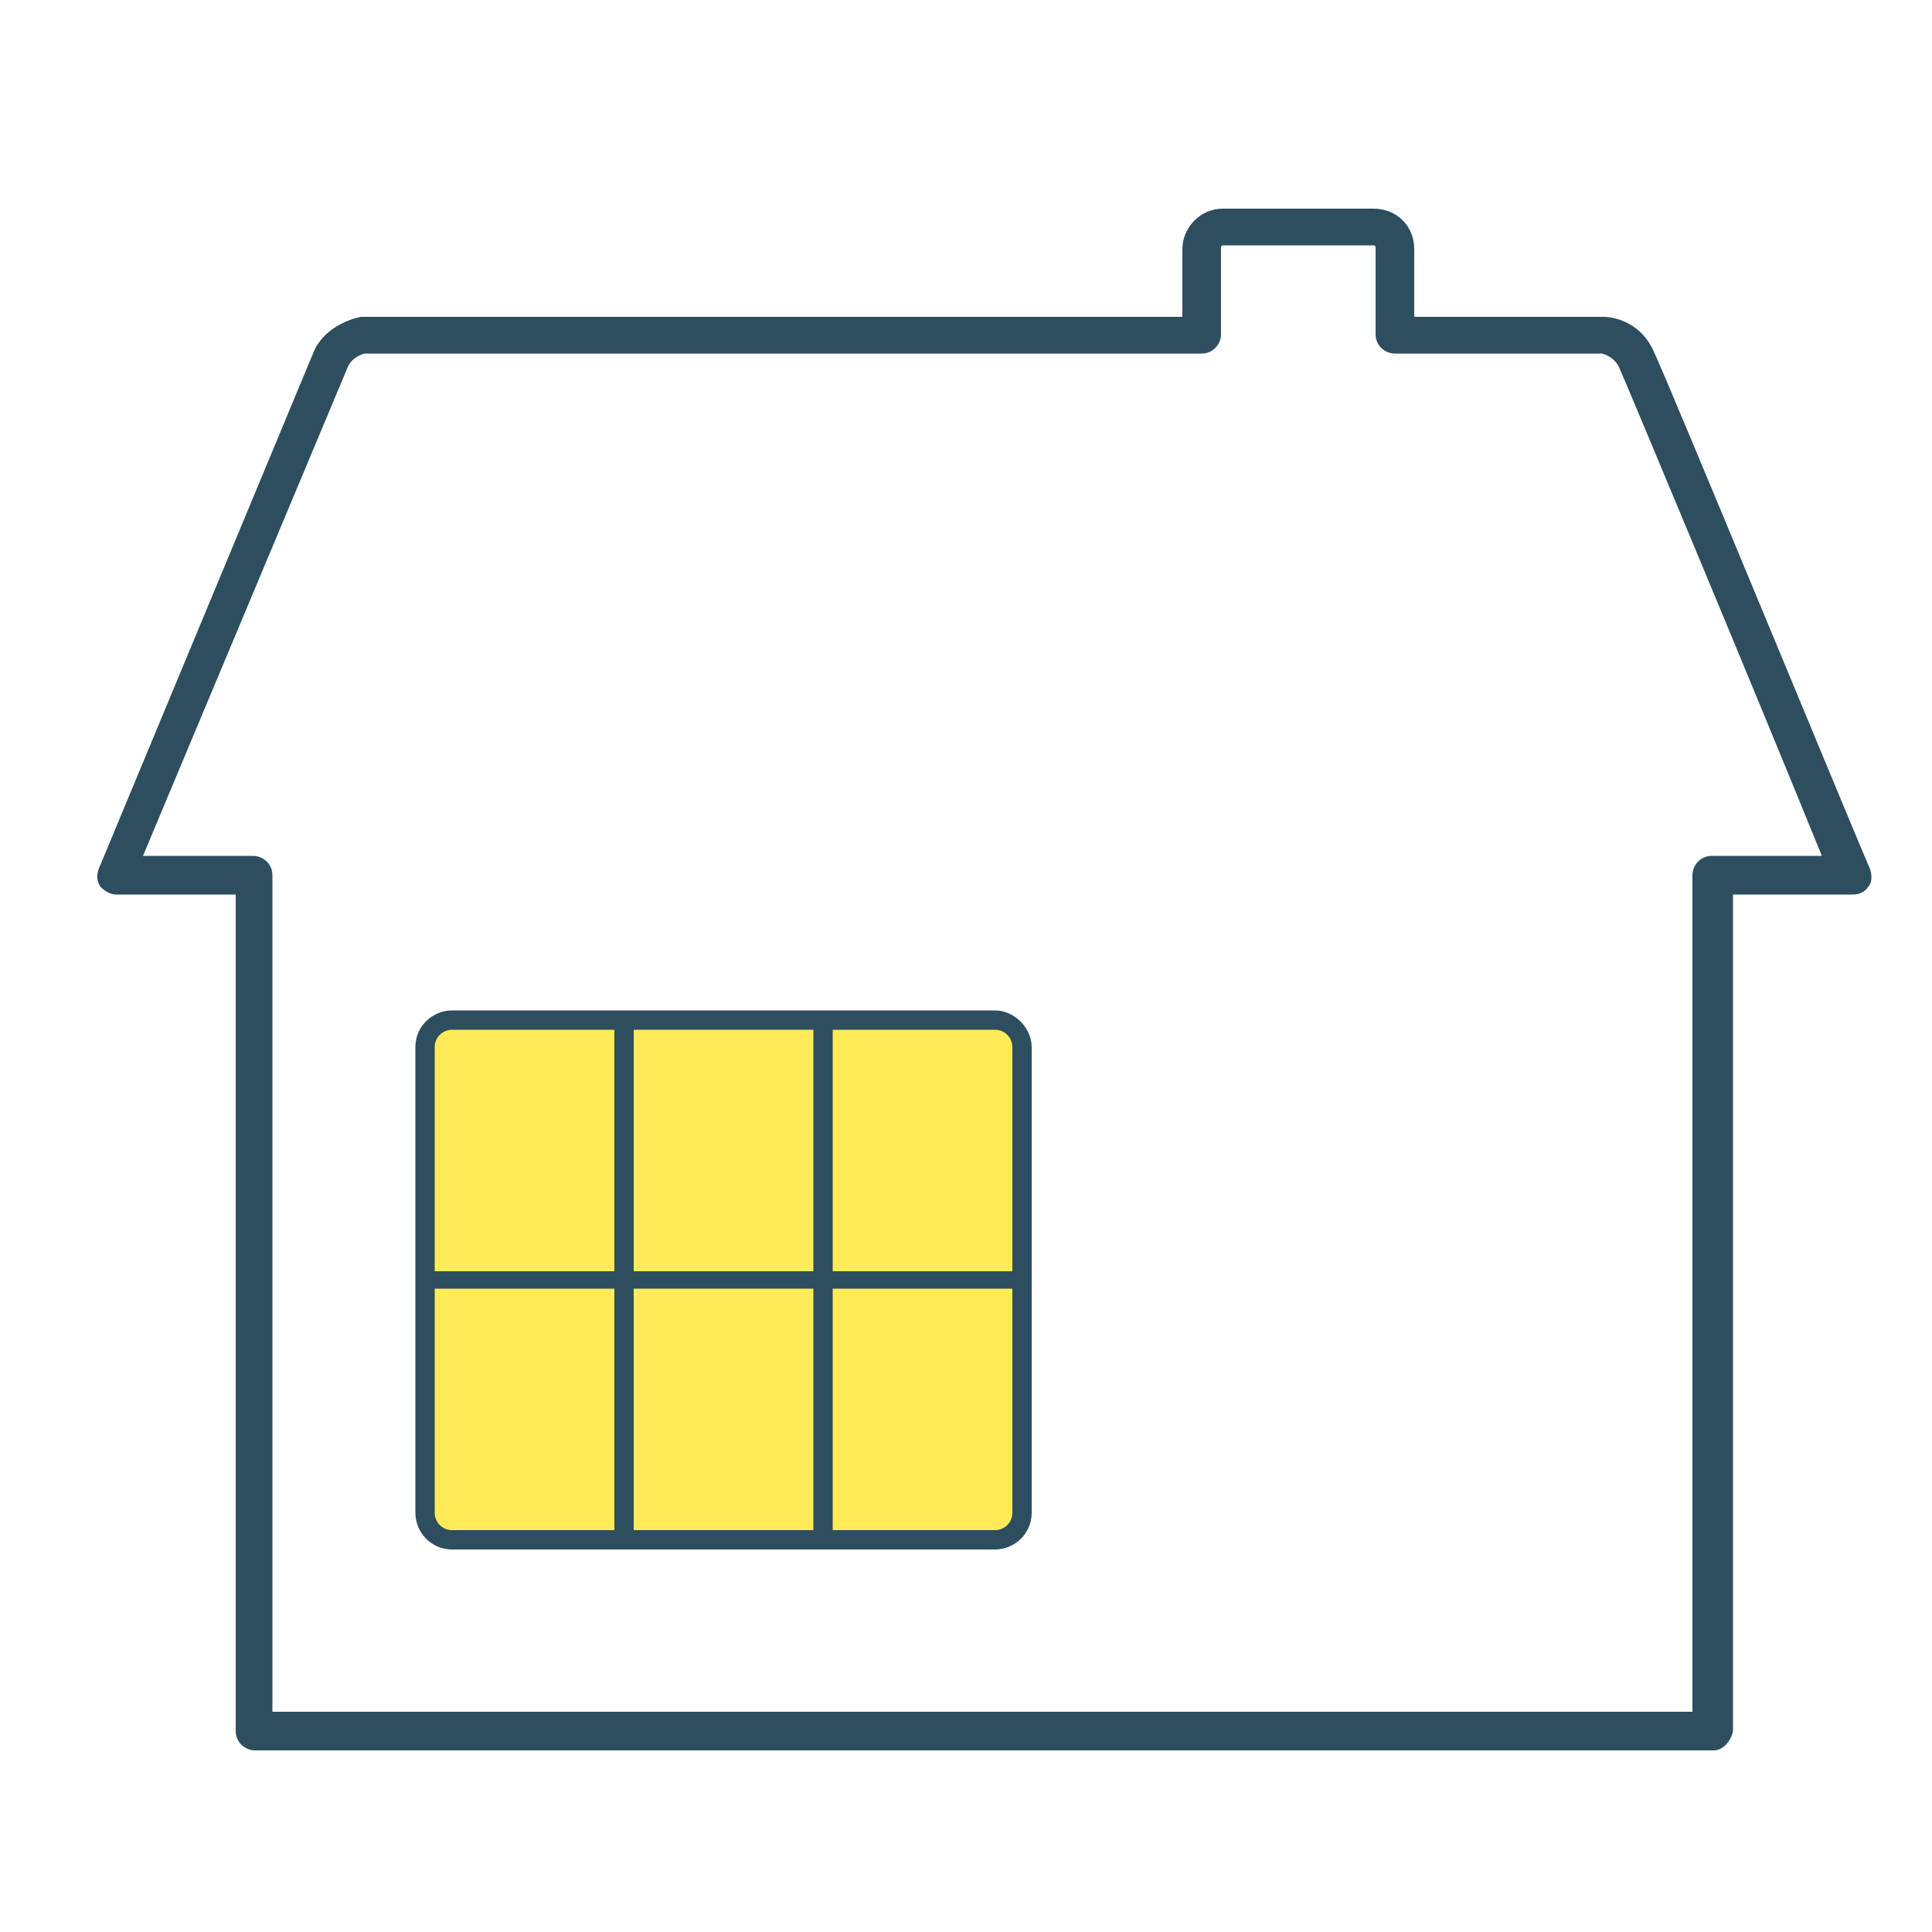
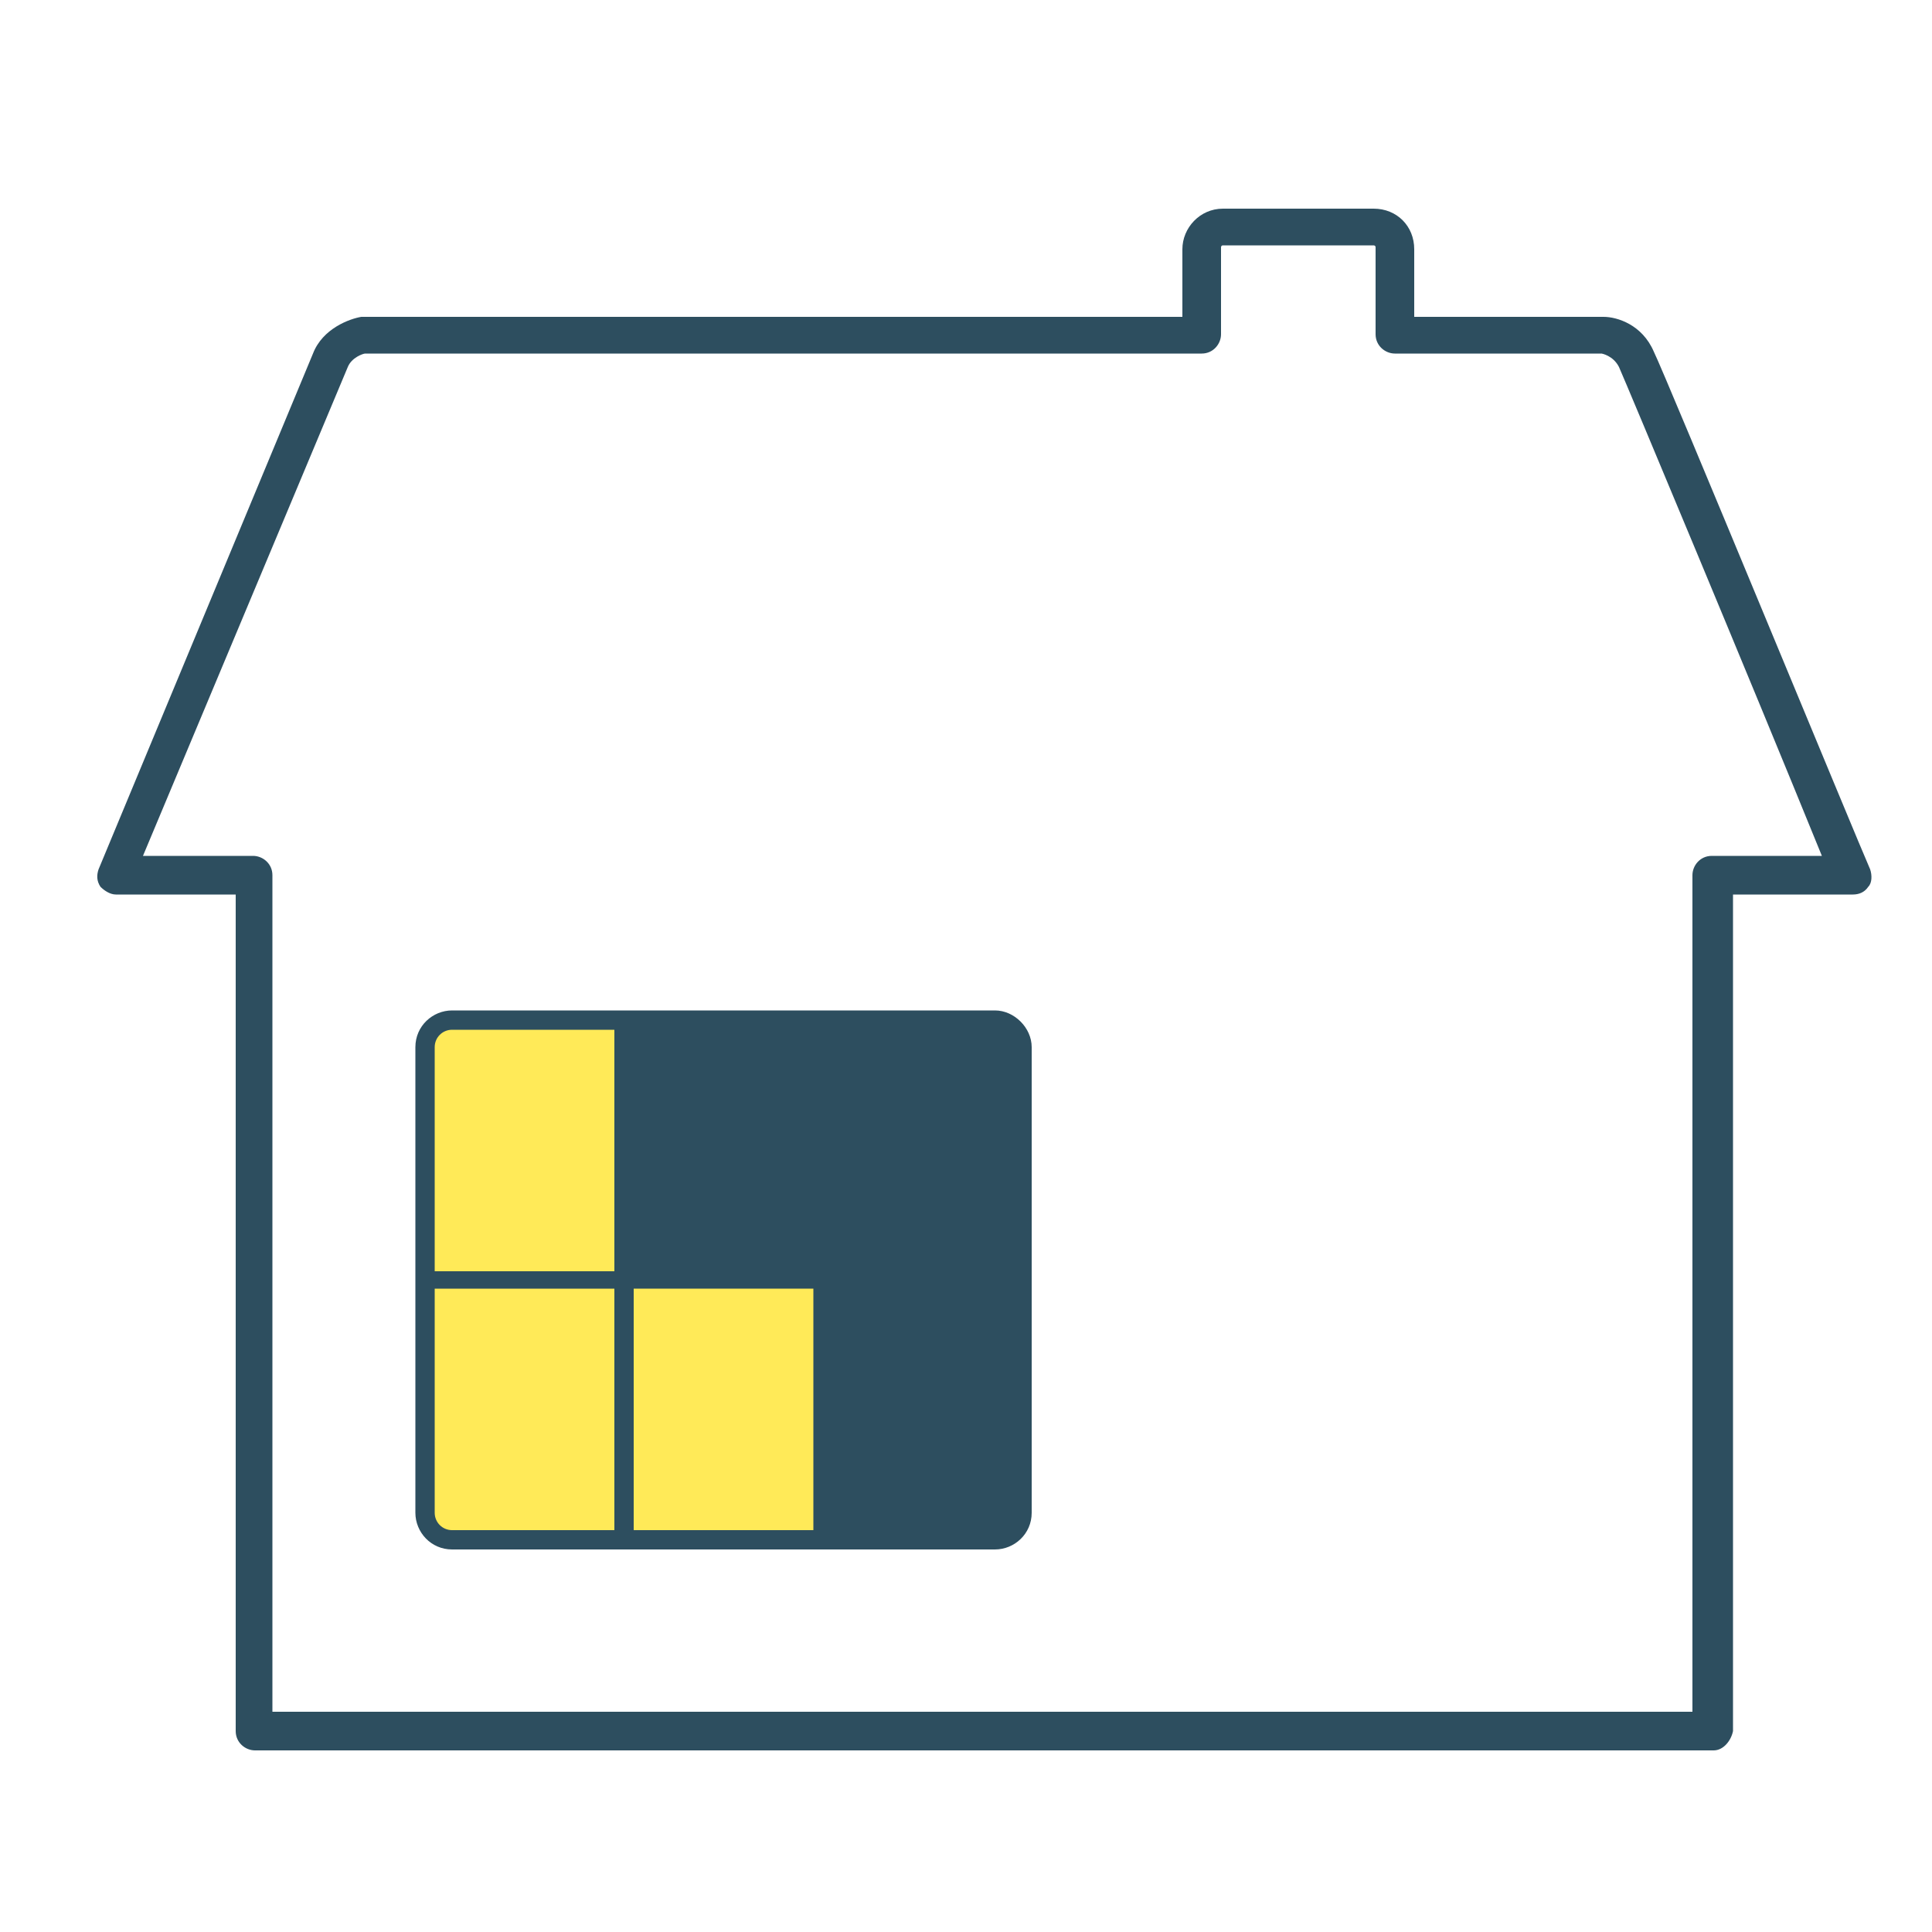
<svg xmlns="http://www.w3.org/2000/svg" id="wall" x="0px" y="0px" viewBox="0 0 100 100" xml:space="preserve">
  <g>
    <path fill="#2D4E5F" d="M88.7,90.6H13.2c-0.5,0-1-0.4-1-1V46.3H6c-0.3,0-0.6-0.2-0.8-0.4c-0.2-0.3-0.2-0.6-0.1-0.9l11.1-26.7  c0.5-1.3,1.9-1.8,2.5-1.9c0,0,0.1,0,0.1,0h42.4v-3.5c0-1.1,0.9-2.1,2.1-2.1h7.8c1.2,0,2.1,0.9,2.1,2.1v3.5H83c0.7,0,2,0.4,2.6,1.8  c0.6,1.2,10.7,25.7,11.2,26.8c0.1,0.3,0.1,0.7-0.1,0.9c-0.2,0.3-0.5,0.4-0.8,0.4h-6.2v43.3C89.6,90.1,89.2,90.6,88.7,90.6z   M14.1,88.6h73.5V45.3c0-0.5,0.4-1,1-1h5.7C90.6,35.2,84.2,19.9,83.8,19c-0.3-0.6-0.9-0.7-0.9-0.7l-10.7,0c-0.5,0-1-0.4-1-1v-4.5  c0-0.1-0.1-0.1-0.1-0.1h-7.8c-0.1,0-0.1,0.1-0.1,0.1v4.5c0,0.5-0.4,1-1,1H18.9c-0.1,0-0.7,0.2-0.9,0.7L7.4,44.3h5.7  c0.5,0,1,0.4,1,1V88.6z" />
  </g>
  <path fill="#2D4E5F" d="M51.5,52.3H23.4c-1,0-1.9,0.8-1.9,1.9v24.1c0,1,0.8,1.9,1.9,1.9h28.1c1,0,1.9-0.8,1.9-1.9V54.2 C53.4,53.2,52.5,52.3,51.5,52.3z" />
  <g>
-     <rect x="32.8" y="53.3" fill="#FFEA58" width="9.3" height="12.5" />
-     <path fill="#FFEA58" d="M51.5,53.3h-8.4v12.5h9.3V54.2C52.4,53.7,52,53.3,51.5,53.3z" />
-     <path fill="#FFEA58" d="M43.1,66.7v12.5h8.4c0.5,0,0.9-0.4,0.9-0.9V66.7H43.1z" />
    <path fill="#FFEA58" d="M31.8,53.3h-8.4c-0.5,0-0.9,0.4-0.9,0.9v11.6h9.3V53.3z" />
    <path fill="#FFEA58" d="M31.8,79.2V66.7h-9.3v11.6c0,0.5,0.4,0.9,0.9,0.9H31.8z" />
    <rect x="32.8" y="66.7" fill="#FFEA58" width="9.3" height="12.5" />
  </g>
</svg>